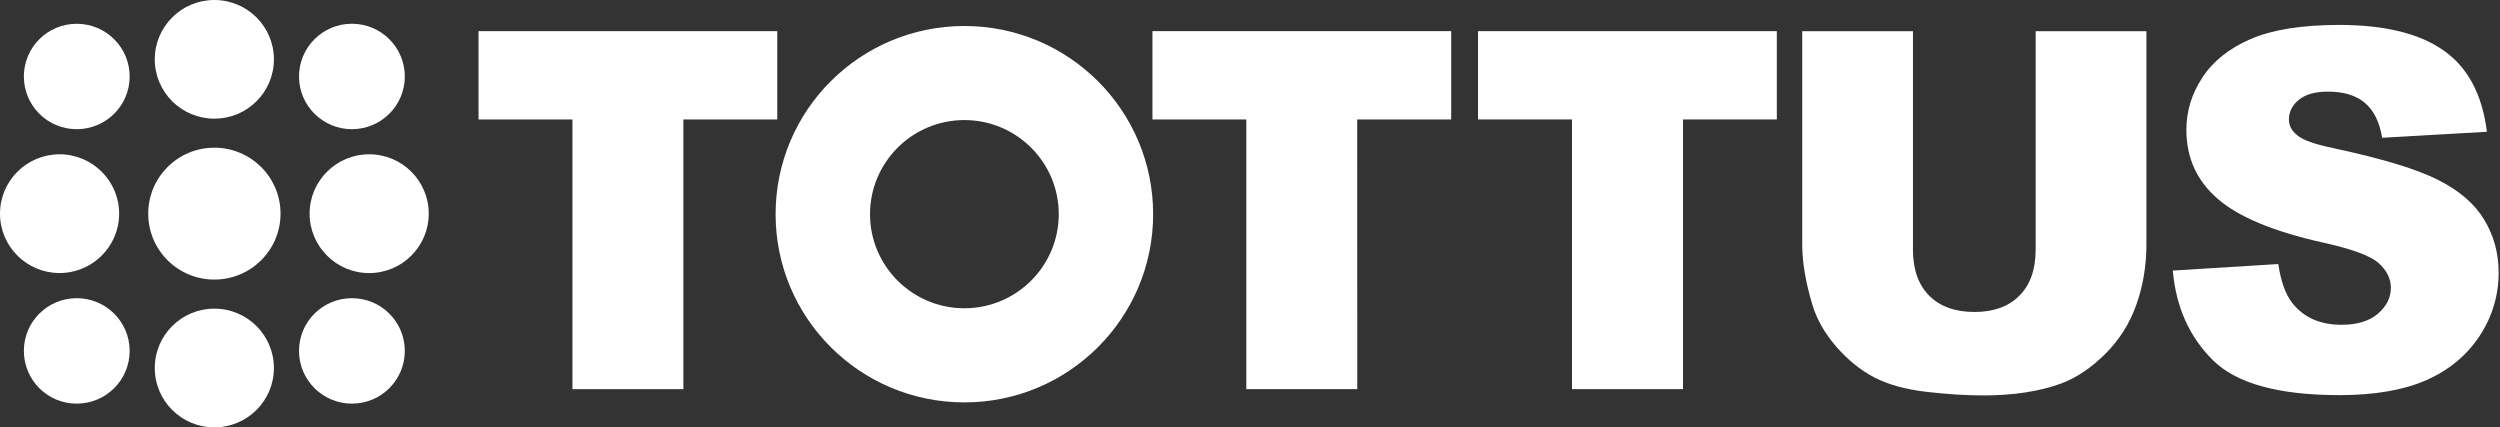
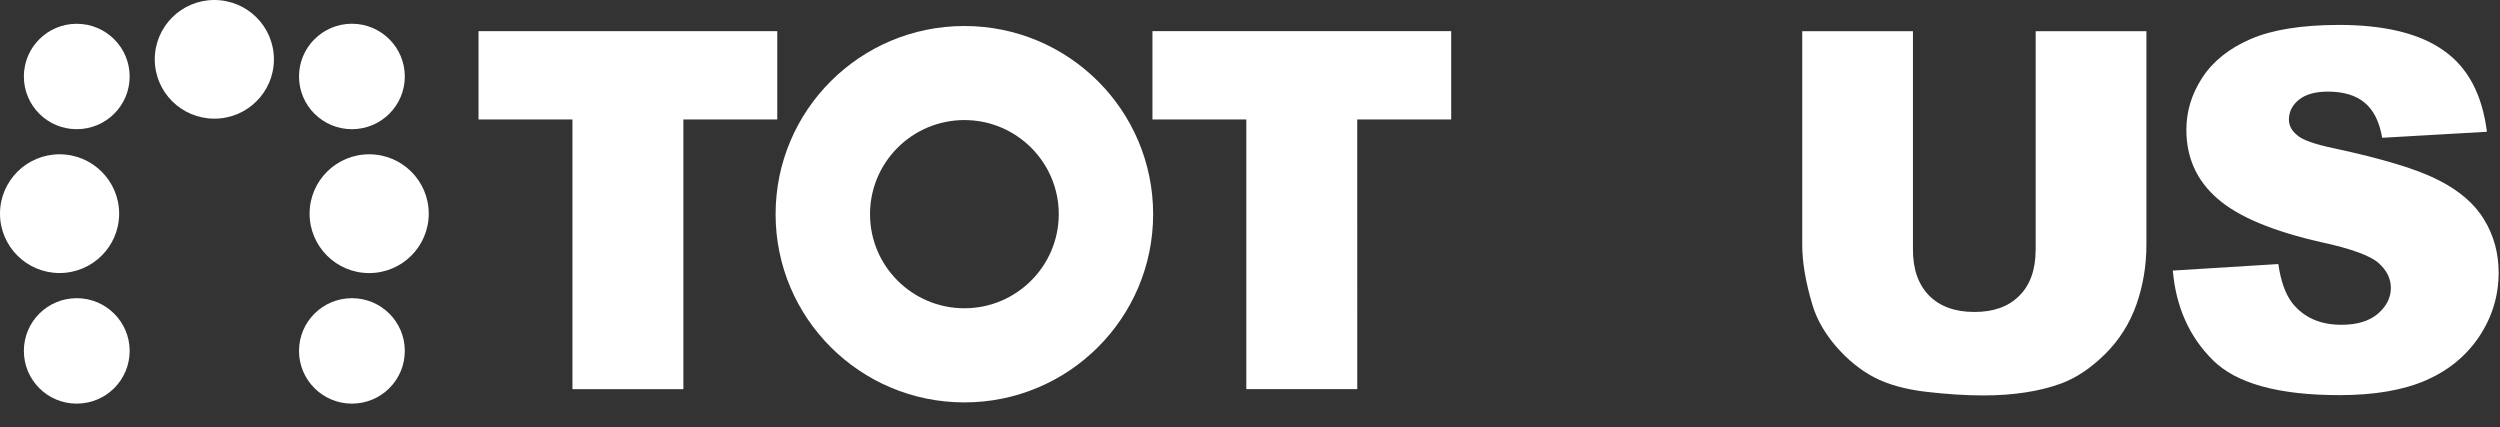
<svg xmlns="http://www.w3.org/2000/svg" width="117" height="20" viewBox="0 0 117 20" fill="none">
  <rect x="0" y="0" width="117" height="20" fill="#333333" stroke="none" />
  <path d="M7.243 2.779C7.243 1.242 8.495 0 10.029 0C11.572 0 12.819 1.242 12.819 2.779C12.819 4.311 11.572 5.555 10.029 5.553C8.495 5.553 7.243 4.311 7.243 2.779Z" fill="white" />
  <path d="M1.117 3.579C1.117 2.216 2.224 1.113 3.59 1.113C4.959 1.113 6.068 2.218 6.068 3.579C6.068 4.944 4.959 6.046 3.59 6.046C2.222 6.046 1.117 4.944 1.117 3.579Z" fill="white" />
  <path d="M13.994 3.578C13.994 2.216 15.103 1.111 16.47 1.111C17.836 1.111 18.945 2.218 18.945 3.578C18.945 4.944 17.836 6.046 16.47 6.046C15.103 6.046 13.994 4.944 13.994 3.578Z" fill="white" />
  <path d="M13.994 16.422C13.994 15.057 15.103 13.955 16.47 13.955C17.84 13.955 18.945 15.059 18.945 16.422C18.945 17.786 17.838 18.89 16.47 18.89C15.103 18.89 13.994 17.786 13.994 16.422Z" fill="white" />
  <path d="M1.117 16.422C1.117 15.057 2.224 13.955 3.59 13.955C4.959 13.955 6.068 15.059 6.068 16.422C6.068 17.786 4.959 18.89 3.59 18.89C2.222 18.89 1.117 17.786 1.117 16.422Z" fill="white" />
-   <path d="M6.937 9.999C6.937 8.295 8.32 6.912 10.031 6.912C11.742 6.912 13.129 8.295 13.129 9.999C13.129 11.702 11.744 13.084 10.031 13.084C8.32 13.084 6.937 11.702 6.937 9.999Z" fill="white" />
-   <path d="M7.243 17.224C7.243 15.688 8.493 14.444 10.029 14.444C11.572 14.444 12.819 15.688 12.819 17.224C12.819 18.757 11.572 20.001 10.029 20.001C8.493 20.001 7.243 18.757 7.243 17.224Z" fill="white" />
  <path d="M14.489 9.999C14.489 8.465 15.738 7.221 17.277 7.221C18.816 7.221 20.065 8.463 20.065 9.999C20.065 11.534 18.816 12.78 17.277 12.78C15.738 12.78 14.489 11.534 14.489 9.999Z" fill="white" />
  <path d="M0 9.999C0 8.465 1.249 7.221 2.786 7.221C4.325 7.221 5.576 8.465 5.576 9.999C5.576 11.534 4.325 12.778 2.786 12.778C1.249 12.778 0 11.534 0 9.999Z" fill="white" />
  <path d="M36.376 1.458H22.395V5.591H26.791V18.213H31.982V5.591H36.376V1.458Z" fill="white" />
  <path d="M53.935 5.59H58.328V18.212H63.52L63.518 5.59H67.916V1.458H53.935V5.59Z" fill="white" />
-   <path d="M69.172 5.59H73.57V18.212H78.764V5.59H83.155V1.458H69.172V5.59Z" fill="white" />
  <path d="M95.268 11.687C95.268 12.615 95.015 13.337 94.499 13.845C93.995 14.352 93.297 14.6 92.404 14.6C91.5 14.6 90.793 14.347 90.281 13.832C89.777 13.319 89.526 12.601 89.526 11.687V1.459H84.344V11.442C84.344 12.268 84.503 13.211 84.825 14.28C85.025 14.942 85.39 15.584 85.926 16.212C86.471 16.836 87.065 17.321 87.716 17.662C88.362 17.997 89.172 18.221 90.129 18.335C91.106 18.448 91.997 18.506 92.816 18.506C94.23 18.506 95.44 18.319 96.454 17.951C97.179 17.682 97.865 17.218 98.525 16.564C99.19 15.904 99.675 15.127 99.983 14.255C100.294 13.371 100.453 12.433 100.452 11.441V1.459H95.27V11.687H95.268Z" fill="white" />
  <path d="M116.259 10.282C115.815 9.541 115.1 8.923 114.114 8.426C113.136 7.924 111.512 7.43 109.241 6.942C108.321 6.751 107.749 6.547 107.502 6.323C107.245 6.11 107.121 5.87 107.121 5.601C107.121 5.236 107.272 4.929 107.578 4.677C107.886 4.421 108.34 4.288 108.945 4.288C109.681 4.288 110.249 4.46 110.661 4.801C111.082 5.146 111.356 5.693 111.487 6.448L116.388 6.167C116.168 4.424 115.5 3.161 114.367 2.367C113.242 1.567 111.606 1.166 109.458 1.166C107.71 1.169 106.332 1.392 105.32 1.831C104.321 2.266 103.571 2.864 103.067 3.635C102.568 4.4 102.322 5.208 102.322 6.073C102.322 7.382 102.808 8.458 103.788 9.304C104.758 10.149 106.378 10.825 108.66 11.34C110.047 11.642 110.935 11.968 111.319 12.311C111.698 12.651 111.893 13.038 111.893 13.475C111.893 13.933 111.686 14.336 111.284 14.683C110.882 15.028 110.316 15.2 109.575 15.2C108.581 15.2 107.818 14.858 107.282 14.186C106.955 13.763 106.739 13.153 106.626 12.357L101.688 12.663C101.834 14.356 102.454 15.752 103.557 16.85C104.659 17.949 106.638 18.492 109.492 18.492C111.123 18.492 112.471 18.26 113.541 17.797C114.61 17.325 115.44 16.636 116.041 15.729C116.639 14.823 116.936 13.829 116.936 12.757C116.936 11.846 116.71 11.02 116.259 10.282Z" fill="white" />
  <path d="M45.134 14.427C42.695 14.427 40.717 12.454 40.717 10.024C40.717 7.593 42.695 5.619 45.134 5.619C47.569 5.619 49.55 7.591 49.55 10.024C49.548 12.454 47.569 14.427 45.134 14.427ZM45.134 1.217C40.252 1.217 36.298 5.16 36.298 10.025C36.298 14.887 40.252 18.832 45.134 18.832C50.012 18.832 53.967 14.887 53.967 10.025C53.967 5.159 50.012 1.217 45.134 1.217Z" fill="white" />
</svg>